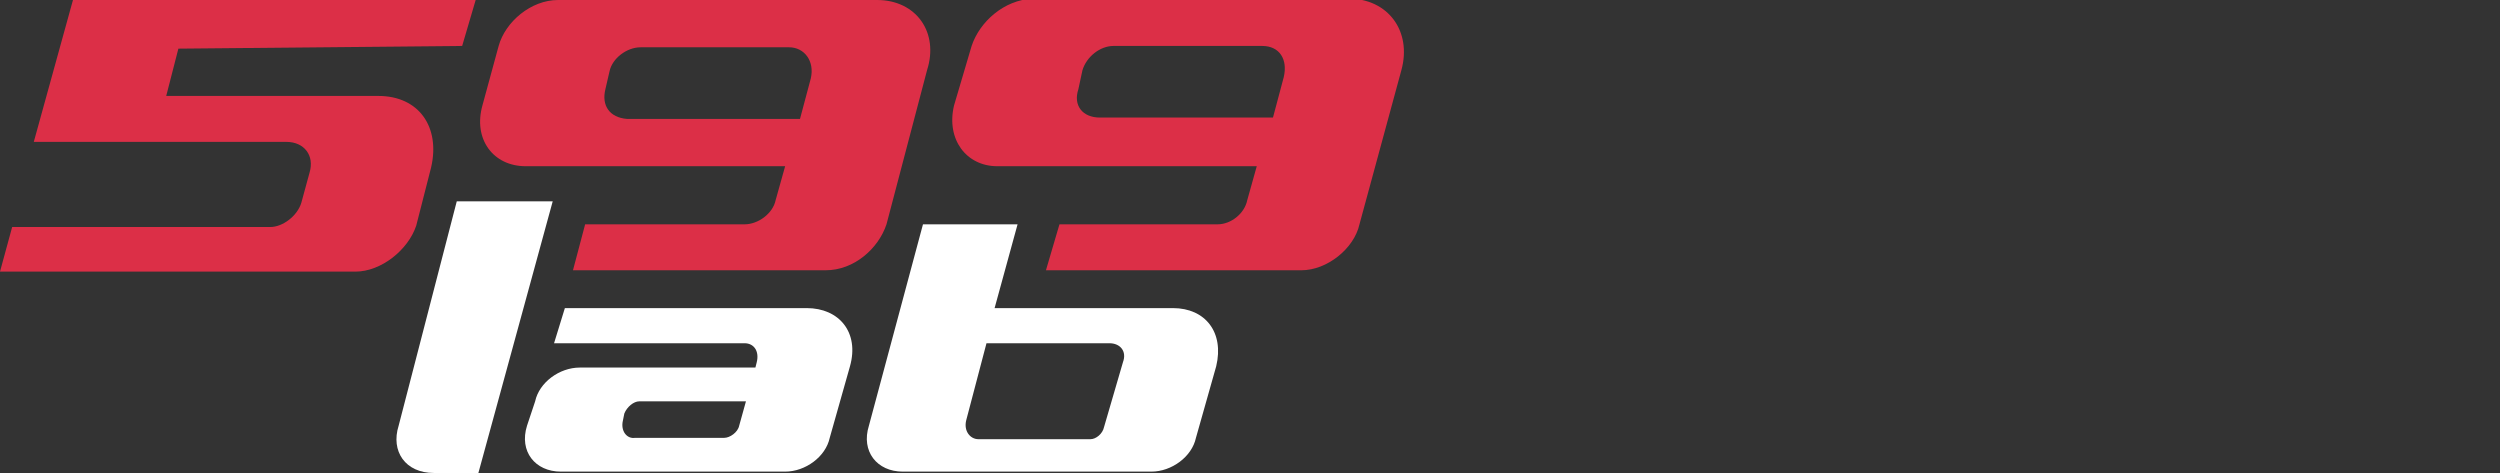
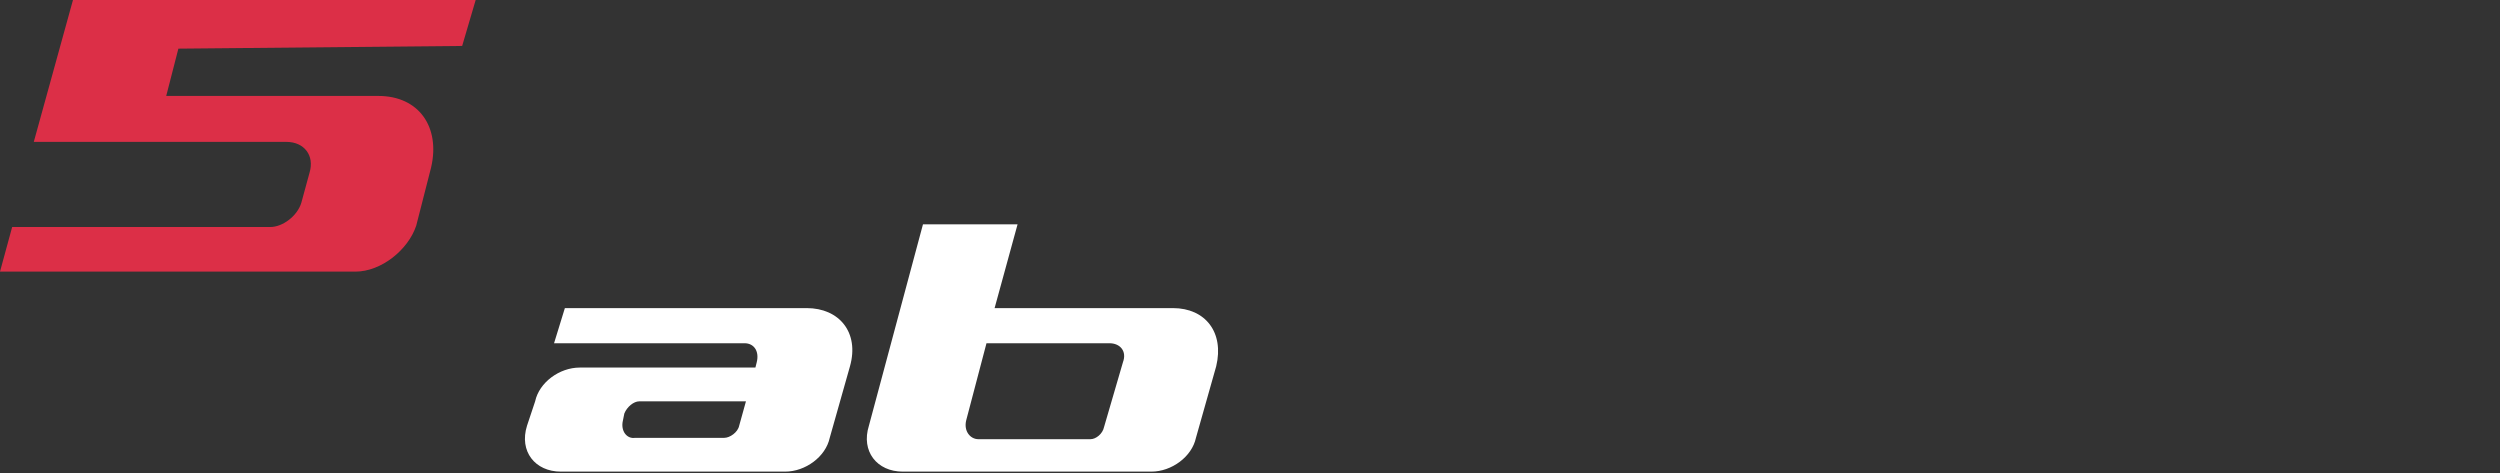
<svg xmlns="http://www.w3.org/2000/svg" version="1.1" id="Layer_1" image-rendering="optimizeQuality" text-rendering="geometricPrecision" shape-rendering="geometricPrecision" x="0px" y="0px" viewBox="0 0 185 35" style="enable-background:new 0 0 185 35;" xml:space="preserve">
  <rect x="0" y="0" width="185" height="35" fill="#333333" stroke="none" />
  <style type="text/css"> .st0{fill:#DC2F47;} .st1{fill:#FFFFFF;} .st2{fill:none;} </style>
  <g id="__x0023_Layer_x0020_1">
    <g id="_2042436133008">
-       <path class="st0" d="M36.9,3.4l-1.2,4.4c-0.7,2.5,0.8,4.5,3.2,4.5h19.2l-0.7,2.5c-0.2,1-1.3,1.8-2.3,1.8H43.3L42.4,20h18.7 c2.1,0,3.9-1.6,4.5-3.4l3-11.4C69.5,2.4,67.8,0,64.9,0H41.3C39.3,0,37.4,1.6,36.9,3.4z M44.8,6.6L44.8,6.6l0.3-1.3 c0.2-1,1.3-1.8,2.3-1.8h11c1.1,0,1.9,1,1.6,2.3l-0.8,3H46.4C45.1,8.7,44.5,7.8,44.8,6.6z" />
      <path class="st0" d="M34.2,3.4l1-3.4H5.4L2.5,10.5h18.7c1.3,0,2.1,1,1.7,2.3L22.3,15c-0.3,1-1.4,1.8-2.3,1.8H0.9L0,20.1h26.3 c1.9,0,3.9-1.6,4.5-3.4l1.1-4.3c0.7-3-0.9-5.3-3.9-5.3H12.3l0.9-3.5L34.2,3.4L34.2,3.4z" />
-       <path class="st1" d="M35.4,35h-3.3c-2.1,0-3.2-1.6-2.6-3.5l4.3-16.6h7.1L35.4,35z" />
      <path class="st1" d="M41.8,22.8L41,25.4h14.1c0.7,0,1.1,0.6,0.9,1.4l-0.1,0.4h-13c-1.5,0-3,1.1-3.3,2.5L39,31.5 c-0.6,1.9,0.6,3.4,2.5,3.4h16.6c1.5,0,3-1.1,3.3-2.5l1.5-5.3c0.7-2.5-0.8-4.3-3.2-4.3C59.7,22.8,41.8,22.8,41.8,22.8z M46.1,31.1 L46.1,31.1l0.1-0.5c0.2-0.5,0.7-0.9,1.1-0.9h7.9l-0.5,1.8c-0.1,0.5-0.7,0.9-1.1,0.9H47C46.4,32.5,45.9,31.9,46.1,31.1z" />
      <path class="st1" d="M73.6,22.8l1.7-6.2h-7l-4,14.9c-0.6,1.9,0.6,3.4,2.5,3.4h18.4c1.5,0,3-1.1,3.3-2.5l1.5-5.3 c0.6-2.5-0.8-4.3-3.2-4.3C86.9,22.8,73.6,22.8,73.6,22.8z M71.5,31.1L71.5,31.1l1.5-5.7h9.1c0.8,0,1.3,0.6,1,1.4l-1.4,4.8 c-0.1,0.5-0.6,0.9-1,0.9h-8.3C71.8,32.5,71.3,31.9,71.5,31.1z" />
-       <path class="st0" d="M71.9,3.4l-1.3,4.4c-0.6,2.5,0.9,4.5,3.2,4.5H93l-0.7,2.5c-0.2,1-1.2,1.8-2.2,1.8H78.4l-1,3.4h18.9 c1.9,0,3.9-1.6,4.3-3.4l3.1-11.4c0.8-2.9-1-5.3-3.9-5.3H76.4C74.3,0,72.5,1.6,71.9,3.4L71.9,3.4z M79.8,6.6L79.8,6.6l0.3-1.4 c0.3-1,1.3-1.8,2.3-1.8h11c1.3,0,1.9,1,1.6,2.3l-0.8,3H81.4C80.1,8.7,79.4,7.8,79.8,6.6L79.8,6.6z" />
    </g>
  </g>
  <g>
    <path class="st2" d="M119,7.1h1.1v1.3c0.5-0.7,1.2-1.4,2.4-1.4c1.2,0,2,0.7,2.4,1.5c0.5-0.8,1.3-1.5,2.6-1.5c1.7,0,2.8,1.2,2.8,3 v4.6h-1.1v-4.4c0-1.5-0.7-2.3-1.9-2.3c-1.1,0-2.1,0.8-2.1,2.3v4.3h-1.1v-4.4c0-1.4-0.7-2.2-1.9-2.2c-1.2,0-2.1,1-2.1,2.4v4.3H119 V7.1z" />
    <path class="st2" d="M132.2,12.4c0-1.6,1.3-2.5,3.2-2.5c1,0,1.6,0.1,2.3,0.3V10c0-1.3-0.8-2-2.2-2c-0.9,0-1.6,0.2-2.3,0.5l-0.3-0.9 c0.8-0.4,1.6-0.6,2.7-0.6c1.1,0,1.9,0.3,2.4,0.8s0.8,1.2,0.8,2.2v4.6h-1.1v-1.1c-0.5,0.7-1.4,1.3-2.7,1.3 C133.6,14.7,132.2,13.9,132.2,12.4z M137.7,11.8v-0.7c-0.6-0.2-1.3-0.3-2.2-0.3c-1.4,0-2.2,0.6-2.2,1.5s0.9,1.5,1.9,1.5 C136.6,13.8,137.7,13,137.7,11.8z" />
    <path class="st2" d="M140.7,10.8c0-2.5,1.8-3.9,3.6-3.9c1.4,0,2.3,0.8,2.9,1.6V4h1.1v10.6h-1.1v-1.5c-0.6,0.9-1.5,1.7-2.9,1.7 C142.5,14.7,140.7,13.3,140.7,10.8z M147.2,10.8c0-1.7-1.3-2.9-2.7-2.9c-1.5,0-2.6,1.1-2.6,2.9s1.2,2.9,2.6,2.9 C145.9,13.7,147.2,12.6,147.2,10.8z" />
    <path class="st2" d="M154.1,13.8c1,0,1.8-0.4,2.4-1.1l0.7,0.6c-0.8,0.8-1.7,1.4-3.1,1.4c-2.1,0-3.7-1.6-3.7-3.9 c0-2.2,1.5-3.9,3.6-3.9c2.2,0,3.5,1.8,3.5,4c0,0.1,0,0.2,0,0.4h-6C151.6,12.9,152.8,13.8,154.1,13.8z M156.3,10.4 c-0.1-1.4-0.9-2.5-2.4-2.5c-1.3,0-2.3,1.1-2.4,2.5H156.3z" />
    <path class="st2" d="M119.4,23.1h-1v-1h1v-0.7c0-0.9,0.2-1.5,0.7-1.9c0.4-0.4,0.9-0.6,1.6-0.6c0.5,0,0.9,0.1,1.2,0.2v1 c-0.4-0.1-0.7-0.2-1.1-0.2c-0.9,0-1.3,0.5-1.3,1.6v0.6h2.4v1h-2.4v6.5h-1.1C119.4,29.6,119.4,23.1,119.4,23.1z" />
    <path class="st2" d="M123.6,25.8c0-2.1,1.7-3.9,3.9-3.9c2.3,0,3.9,1.8,3.9,3.9s-1.7,3.9-3.9,3.9C125.2,29.8,123.6,28,123.6,25.8z M130.3,25.8c0-1.6-1.2-2.9-2.8-2.9c-1.6,0-2.7,1.3-2.7,2.9s1.2,2.9,2.8,2.9C129.1,28.8,130.3,27.4,130.3,25.8z" />
-     <path class="st2" d="M133.4,22.1h1.1v2c0.6-1.2,1.6-2.1,3.1-2.1v1.2h-0.1c-1.6,0-3,1.2-3,3.4v3h-1.1V22.1z" />
    <path class="st2" d="M143.7,22.1h1.1v1.5c0.6-0.9,1.5-1.7,2.9-1.7c1.8,0,3.6,1.4,3.6,3.9s-1.8,3.9-3.6,3.9c-1.4,0-2.3-0.8-2.9-1.6 v3.8h-1.1V22.1z M150.1,25.8c0-1.8-1.2-2.9-2.6-2.9c-1.4,0-2.7,1.2-2.7,2.9c0,1.7,1.3,2.9,2.7,2.9 C148.9,28.7,150.1,27.7,150.1,25.8z" />
    <path class="st2" d="M156.6,28.8c1,0,1.8-0.4,2.4-1.1l0.7,0.6c-0.8,0.8-1.7,1.4-3.1,1.4c-2.1,0-3.7-1.6-3.7-3.9 c0-2.2,1.5-3.9,3.6-3.9c2.2,0,3.5,1.8,3.5,4c0,0.1,0,0.2,0,0.4h-6C154.1,27.9,155.3,28.8,156.6,28.8z M158.8,25.4 c-0.1-1.4-0.9-2.5-2.4-2.5c-1.3,0-2.3,1.1-2.4,2.5H158.8z" />
    <path class="st2" d="M161.3,27.4c0-1.6,1.3-2.5,3.2-2.5c1,0,1.6,0.1,2.3,0.3V25c0-1.3-0.8-2-2.2-2c-0.9,0-1.6,0.2-2.3,0.5l-0.3-0.9 c0.8-0.4,1.6-0.6,2.7-0.6c1.1,0,1.9,0.3,2.4,0.8s0.8,1.2,0.8,2.2v4.6h-1.1v-1.1c-0.5,0.7-1.4,1.3-2.7,1.3 C162.7,29.7,161.3,28.9,161.3,27.4z M166.8,26.8v-0.7c-0.6-0.2-1.3-0.3-2.2-0.3c-1.4,0-2.2,0.6-2.2,1.5s0.9,1.5,1.9,1.5 C165.7,28.8,166.8,28,166.8,26.8z" />
    <path class="st2" d="M169.8,25.8c0-2.1,1.7-3.9,3.8-3.9c1.4,0,2.3,0.6,3,1.3L176,24c-0.6-0.6-1.3-1.1-2.3-1.1 c-1.5,0-2.7,1.3-2.7,2.9s1.2,2.9,2.8,2.9c1,0,1.7-0.5,2.3-1.1l0.7,0.7c-0.8,0.8-1.7,1.5-3.1,1.5C171.5,29.8,169.8,28,169.8,25.8z" />
    <path class="st2" d="M181.7,28.8c1,0,1.8-0.4,2.4-1.1l0.7,0.6c-0.8,0.8-1.7,1.4-3.1,1.4c-2.1,0-3.7-1.6-3.7-3.9 c0-2.2,1.5-3.9,3.6-3.9c2.2,0,3.5,1.8,3.5,4c0,0.1,0,0.2,0,0.4h-6C179.2,27.9,180.4,28.8,181.7,28.8z M183.9,25.4 c-0.1-1.4-0.9-2.5-2.4-2.5c-1.3,0-2.3,1.1-2.4,2.5H183.9z" />
  </g>
</svg>